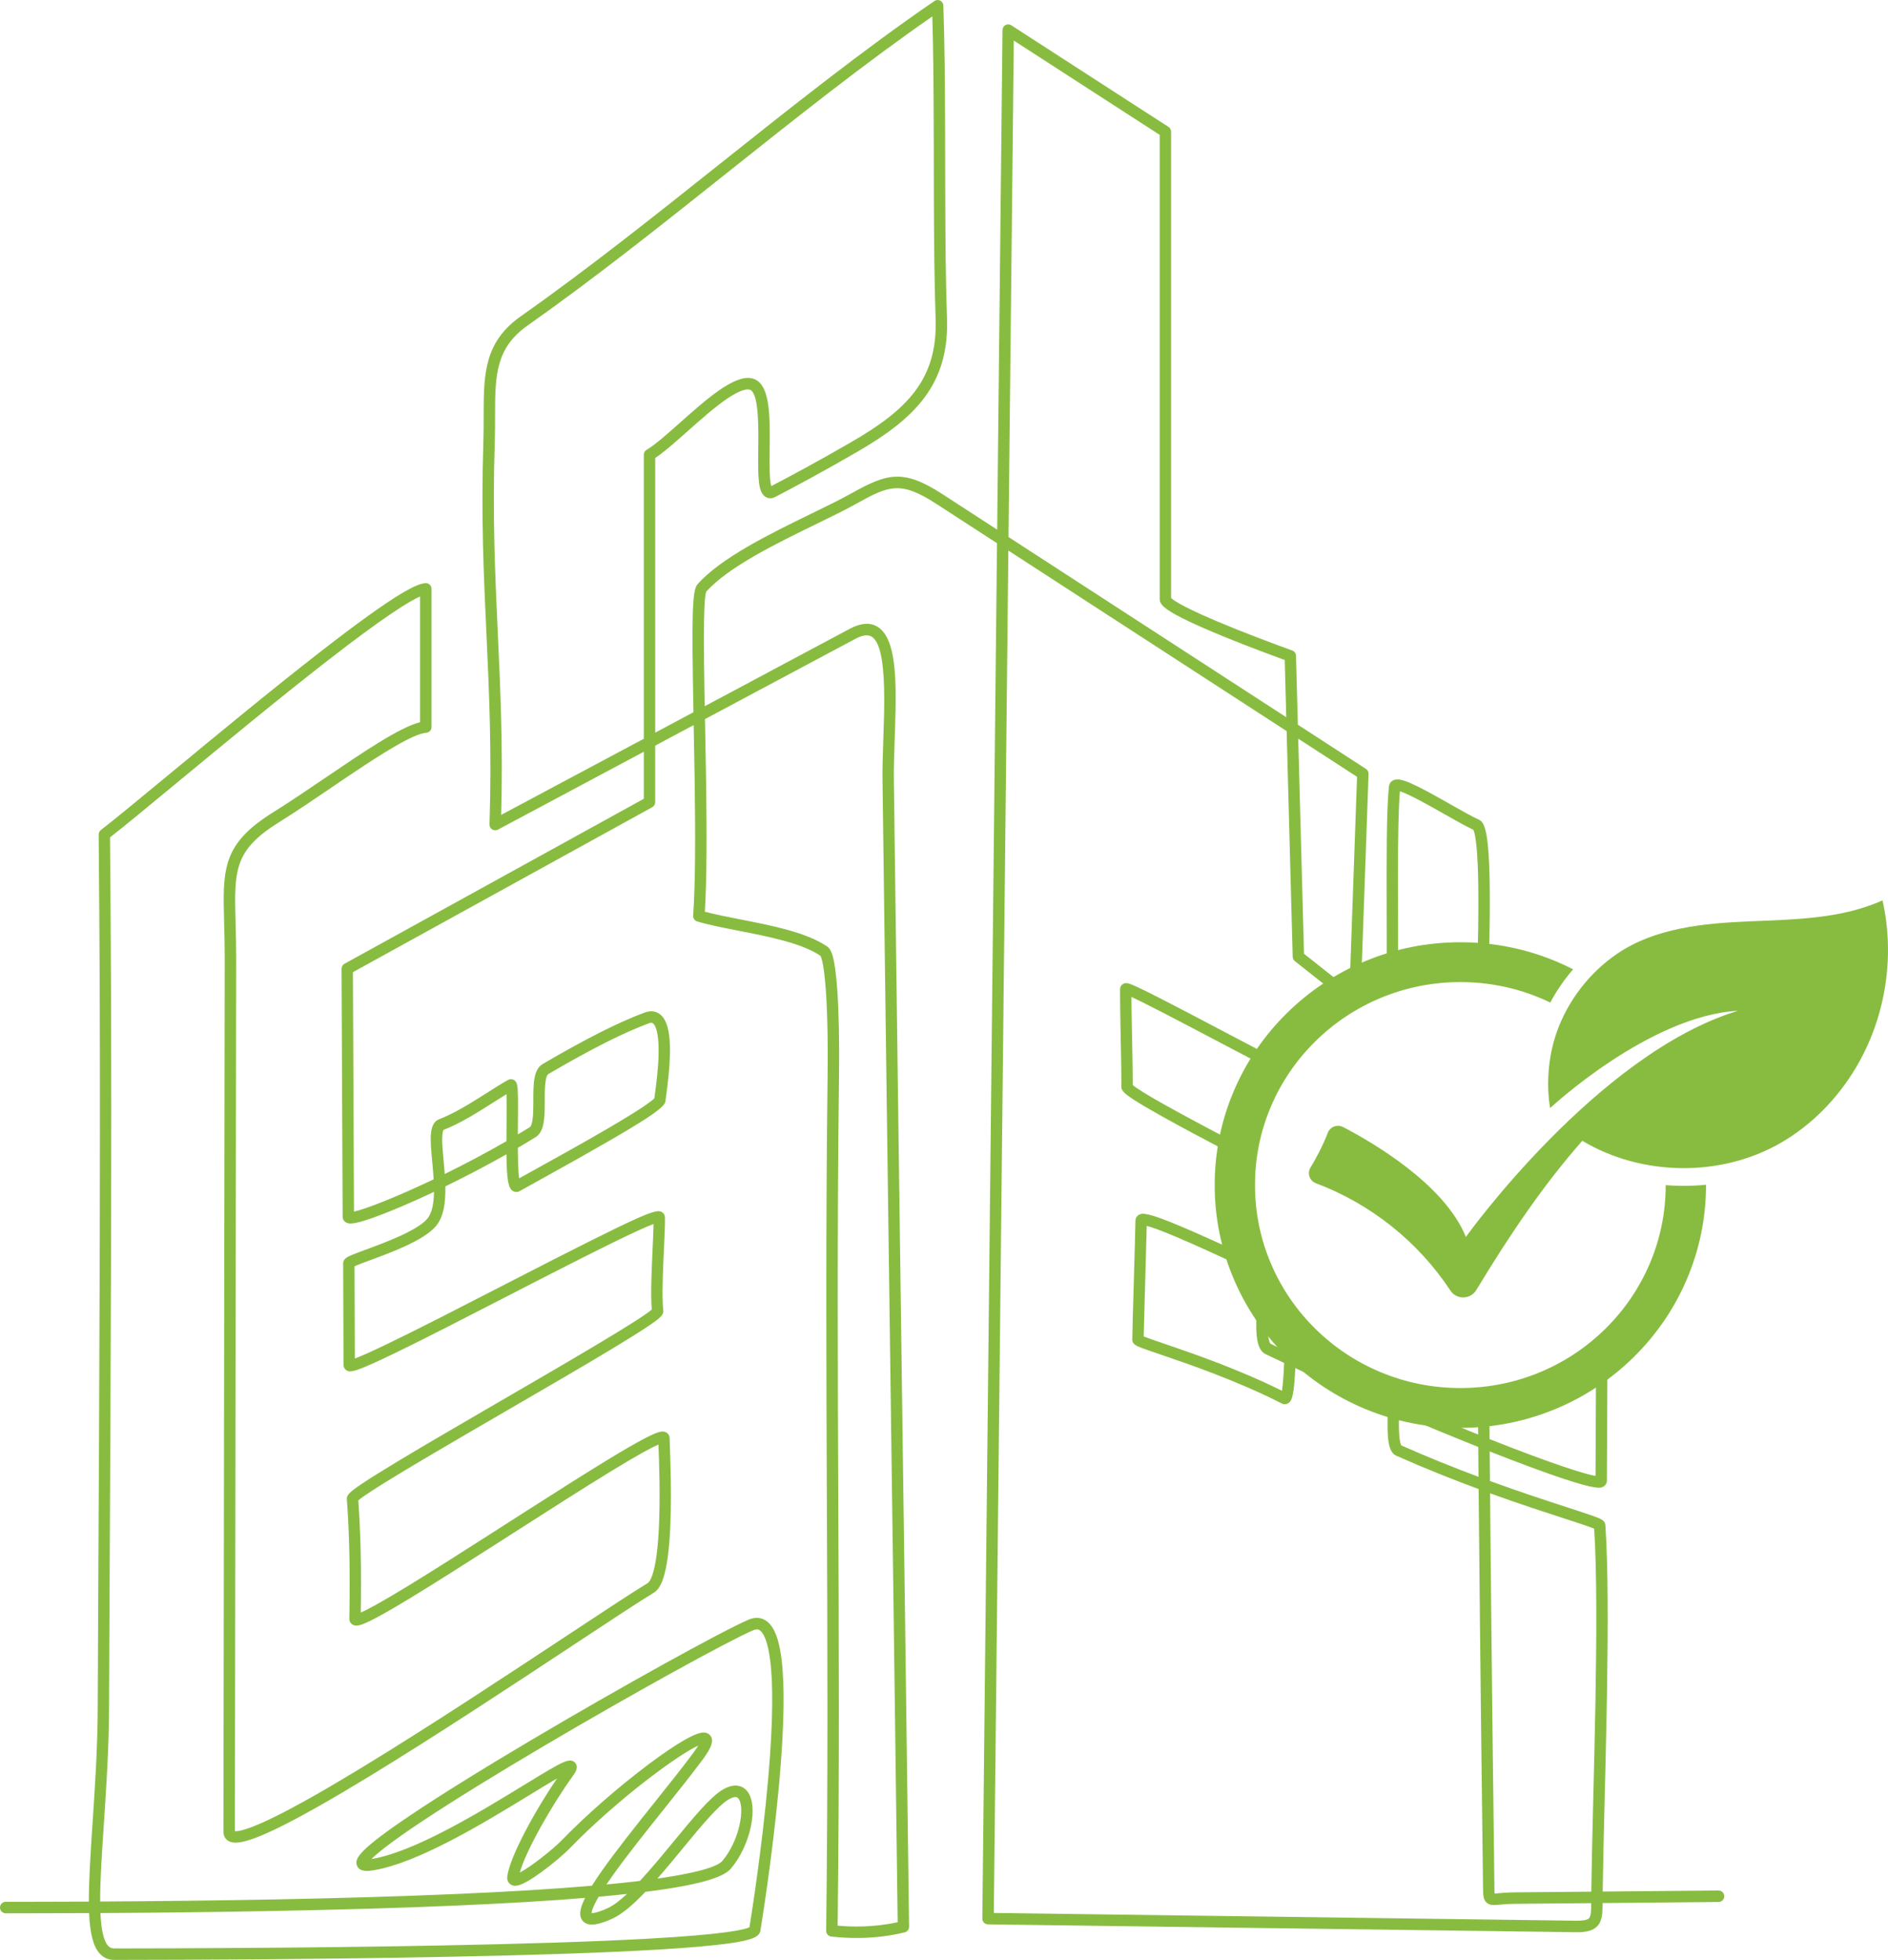
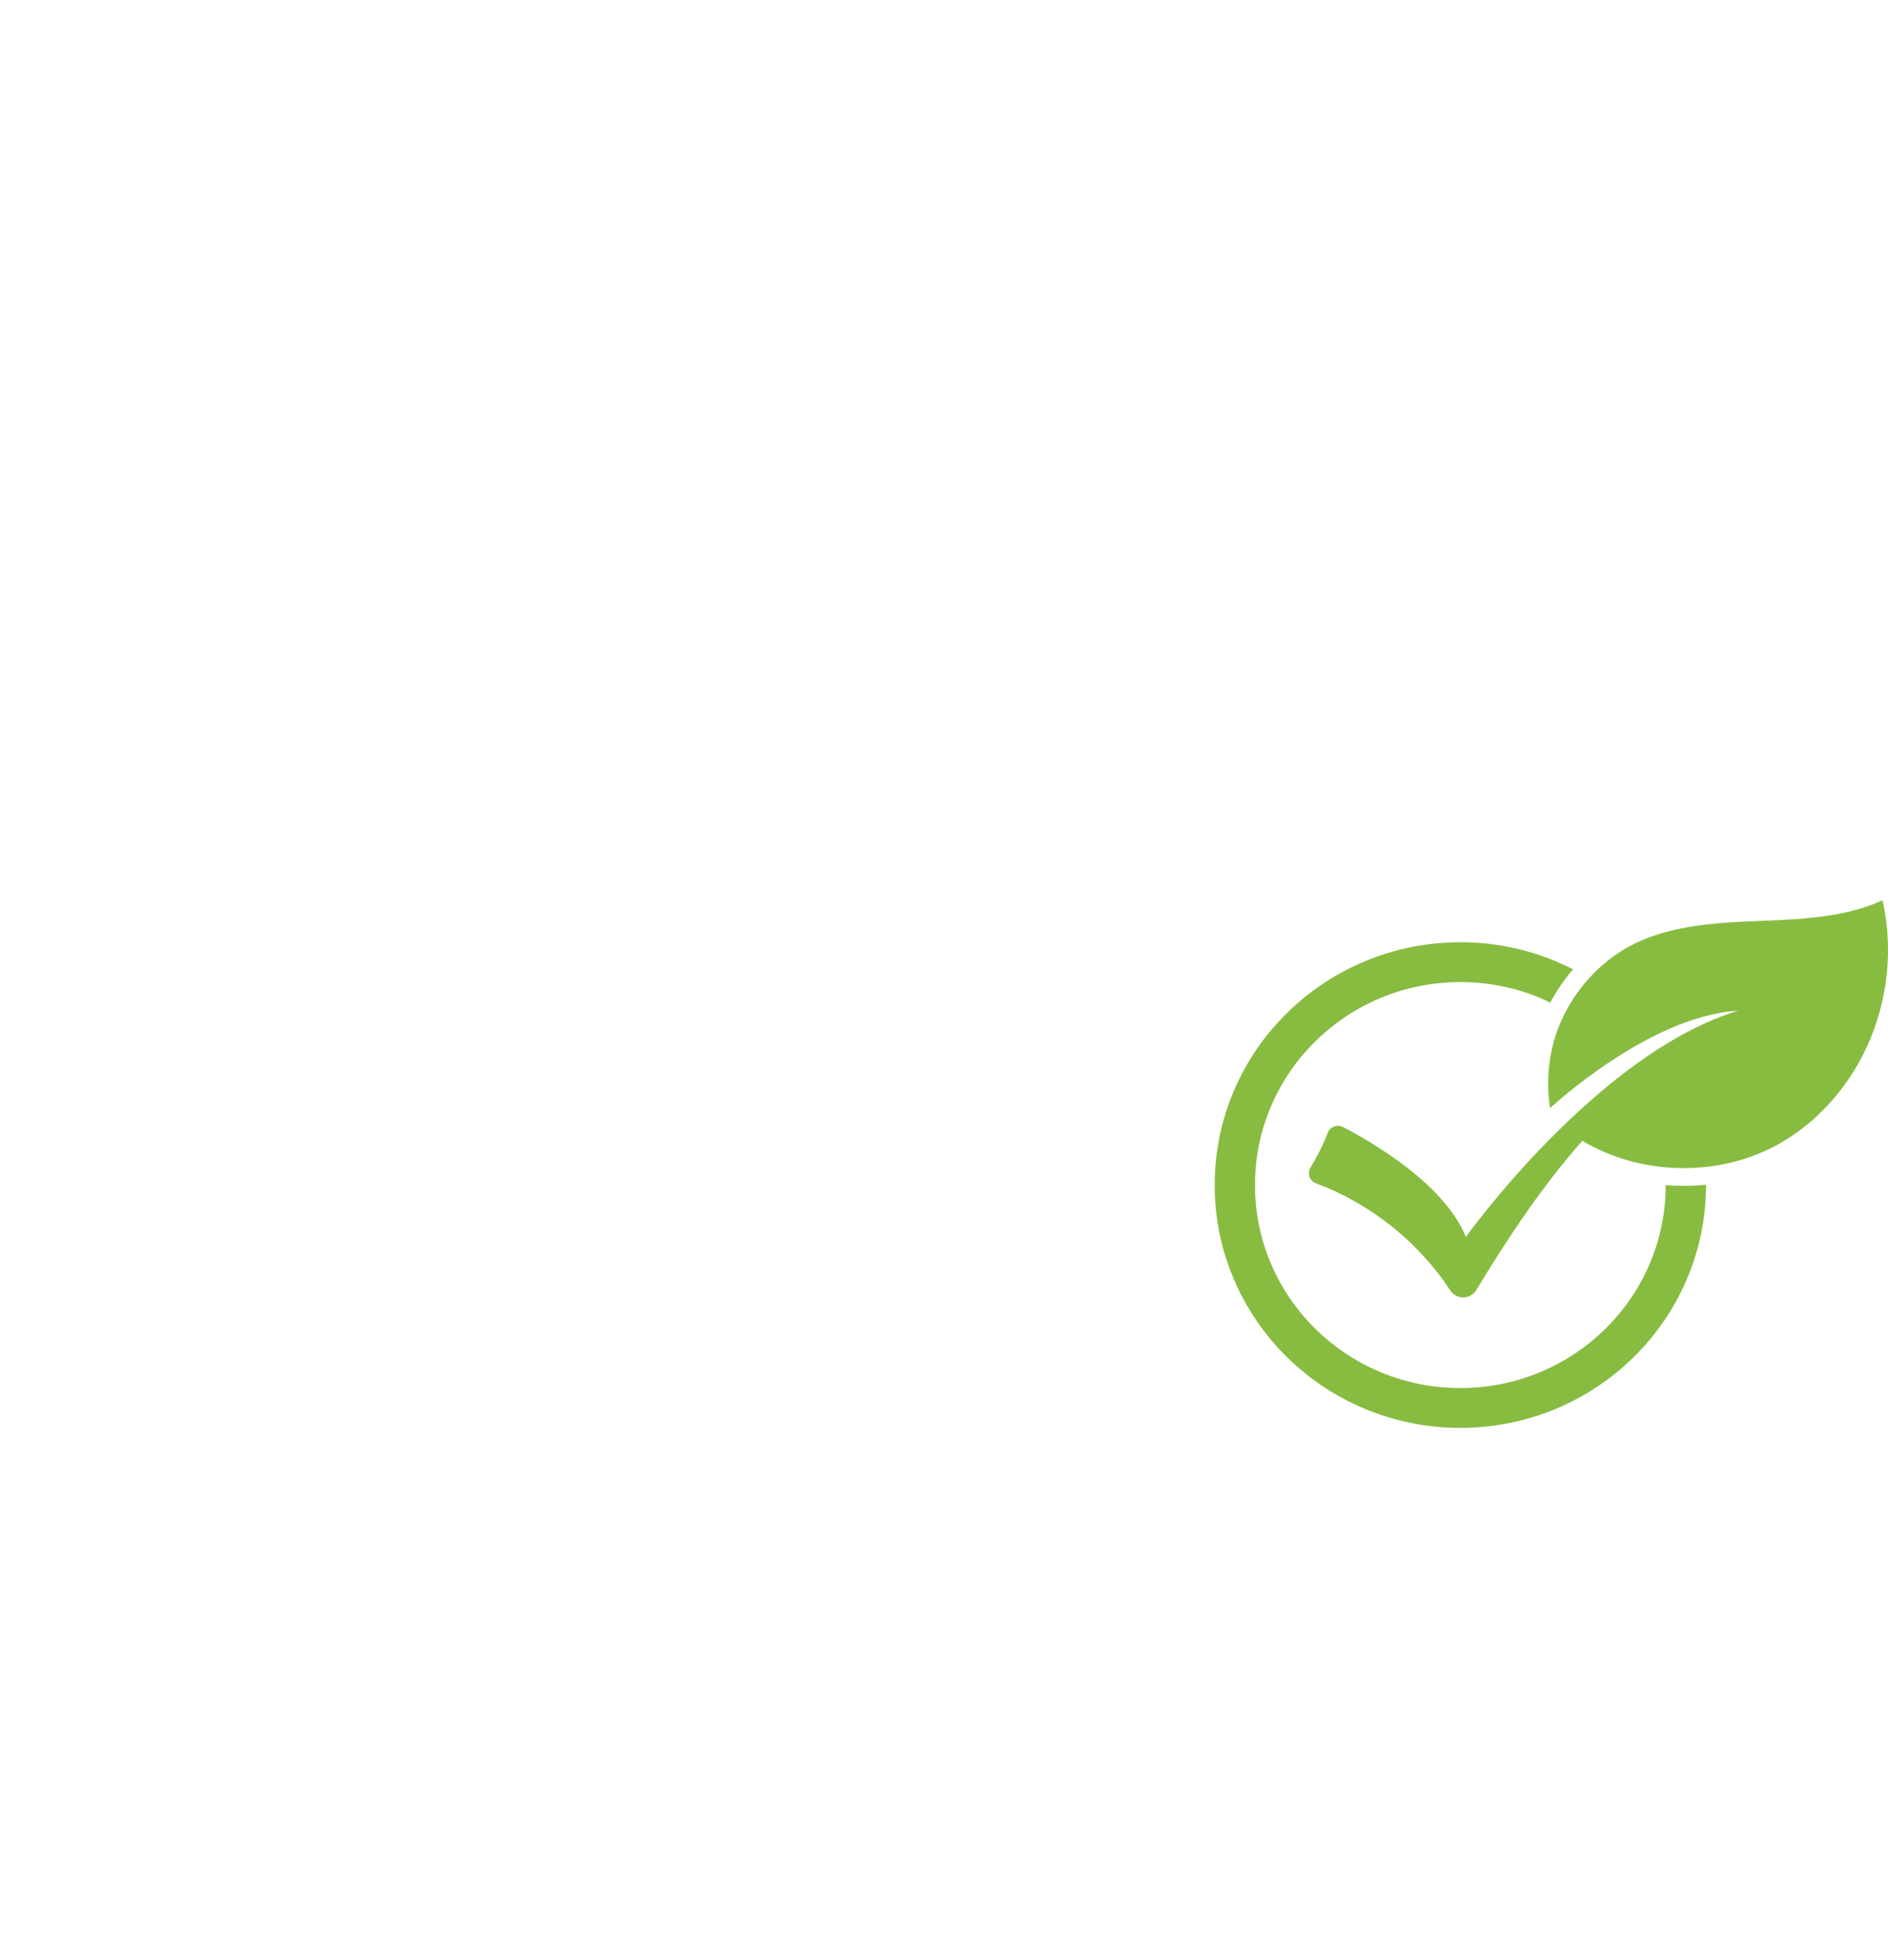
<svg xmlns="http://www.w3.org/2000/svg" width="606px" height="629px" viewBox="0 0 606 629" version="1.1">
  <title>Group 14 Copy</title>
  <g id="Page-1" stroke="none" stroke-width="1" fill="none" fill-rule="evenodd">
    <g id="Group-16" transform="translate(-735, 0)" fill="#88BC41" fill-rule="nonzero">
      <g id="Group-14-Copy" transform="translate(735, 0)">
-         <path d="M301.795,0.2 C302.39,0.504 302.771,1.11 302.795,1.78 C303.204,13.45 303.311,27.118 303.353,40.918 L303.362,44.104 C303.368,46.76 303.373,49.415 303.378,52.056 C303.381,54.166 303.385,56.284 303.39,58.404 L303.398,61.585 C303.436,75.896 303.536,90.135 303.96,102.201 C304.707,123.505 293.503,134.37 275.188,144.991 C264.139,151.398 255.674,155.911 248.852,159.483 C247.382,160.252 246.272,159.812 245.738,159.483 C243.32,157.98 243.268,153.47 243.381,144.226 C243.463,137.469 243.591,127.256 241.106,125.288 C240.005,124.415 237.245,125.347 233.537,127.846 C229.548,130.533 225.041,134.539 220.68,138.412 C216.81,141.853 213.136,145.117 210.303,146.977 L210.303,235.129 L222.577,228.577 C222.01,197.746 222.147,189.497 223.849,187.558 C231.335,179.02 247.443,171.175 260.385,164.866 C265.194,162.524 269.738,160.31 273.19,158.377 C284.711,151.924 289.868,150.396 302.463,158.564 L320.065,169.982 L321.776,9.65 C321.782,8.98 322.151,8.365 322.736,8.045 C323.322,7.726 324.032,7.753 324.593,8.116 L375.045,40.719 C375.57,41.057 375.887,41.644 375.887,42.271 L375.887,191.886 C376.509,192.562 379.714,195.056 395.989,201.61 C396.245,201.713 396.501,201.816 396.756,201.918 L397.521,202.223 C406.426,205.77 414.685,208.729 414.771,208.761 C415.485,209.016 415.967,209.686 415.988,210.449 L416.583,232.589 L438.436,246.765 C438.979,247.118 439.296,247.73 439.275,248.382 L436.906,315.214 C435.642,315.827 434.398,316.476 433.175,317.158 L435.579,249.307 L416.702,237.062 L418.553,306.092 L432.795,317.372 C431.656,318.017 430.536,318.692 429.436,319.396 L415.619,308.453 C415.192,308.115 414.936,307.601 414.921,307.051 L412.978,234.637 L323.657,176.693 L318.991,613.924 L505.874,616.42 C508.084,616.451 509.472,616.19 510.018,615.652 C510.677,615 510.725,613.152 510.738,610.779 L486.137,611.003 C484.112,611.022 482.578,611.16 481.459,611.262 C479.492,611.44 478.193,611.557 477.147,610.601 C476.049,609.598 476.037,608.218 476.009,605.467 C476.009,605.168 476.003,604.852 476,604.51 C475.775,587.079 475.122,534.977 474.604,477.891 C466.434,474.869 457.456,471.315 448.158,467.177 C445.569,466.024 445.102,461.766 445.474,452.328 C435.191,447.908 425.058,443.388 415.763,439.072 C415.317,447.655 414.799,449.549 413.451,450.352 C412.829,450.724 412.067,450.748 411.417,450.416 C396.877,443.026 381.522,437.787 372.349,434.657 C369.934,433.834 368.028,433.185 366.677,432.678 C364.853,431.995 363.417,431.454 363.432,429.917 C363.461,427.318 363.679,419.719 363.901,412.065 L363.928,411.128 C363.933,410.972 363.937,410.816 363.942,410.66 L363.955,410.199 L363.982,409.276 C364.201,401.742 364.416,394.268 364.442,391.753 C364.451,391.015 364.826,390.339 365.445,389.945 L365.536,389.89 C366.685,389.211 368.497,389.16 378.766,393.469 C383.743,395.556 390.395,398.548 399,402.572 C399.513,404.228 400.085,405.858 400.712,407.46 C379.425,397.442 371.046,394.155 368.068,393.429 C368,396.645 367.833,402.507 367.658,408.524 L367.625,409.653 C367.614,410.03 367.603,410.407 367.592,410.783 C367.577,411.312 367.561,411.842 367.546,412.371 L367.515,413.429 C367.336,419.592 367.167,425.541 367.106,428.652 L367.101,428.909 C368.324,429.407 370.861,430.274 373.514,431.177 C382.449,434.224 397.188,439.254 411.475,446.34 C411.786,444.464 412.009,441.012 412.176,437.412 C410.142,436.456 408.154,435.512 406.224,434.587 C402.829,432.957 403.083,426.655 403.378,419.36 C403.456,417.45 403.534,415.492 403.527,413.75 C404.592,415.865 405.759,417.919 407.02,419.907 L407.038,419.498 C406.922,422.364 406.803,425.33 406.962,427.648 C407.149,430.393 407.659,431.091 407.785,431.224 L407.805,431.244 C407.809,431.249 407.812,431.251 407.812,431.251 C409.291,431.961 410.807,432.684 412.353,433.412 C412.393,432.349 412.432,431.322 412.466,430.366 C412.502,429.372 412.537,428.427 412.572,427.529 C413.694,428.877 414.863,430.184 416.077,431.447 C416.03,432.758 415.983,433.976 415.936,435.106 C418.807,436.443 421.764,437.803 424.787,439.176 C433.756,445.943 444.335,450.689 455.848,452.739 C461.905,455.286 467.941,457.769 473.811,460.125 C474.027,460.211 474.241,460.297 474.454,460.383 C474.435,458.142 474.417,455.899 474.399,453.655 C475.625,453.562 476.843,453.438 478.052,453.284 C478.075,456.143 478.099,459.002 478.123,461.855 C499.271,470.227 508.923,473.141 512.125,473.673 C512.162,468.953 512.199,459.092 512.236,448.759 L512.24,447.517 C512.241,447.103 512.243,446.688 512.244,446.272 L512.249,445.027 C512.25,444.612 512.252,444.196 512.253,443.782 L512.26,442.002 C512.26,441.804 512.261,441.606 512.262,441.408 L512.268,439.63 C512.268,439.582 512.268,439.535 512.268,439.488 C513.525,438.556 514.749,437.584 515.94,436.574 C515.937,437.084 515.935,437.597 515.933,438.112 L515.929,439.243 C515.928,439.62 515.926,439.999 515.925,440.377 L515.921,441.513 C515.92,441.702 515.919,441.892 515.919,442.081 L515.915,443.217 C515.914,443.407 515.913,443.596 515.913,443.785 C515.909,444.738 515.906,445.693 515.903,446.647 L515.899,447.791 C515.898,448.172 515.896,448.553 515.895,448.933 L515.891,450.07 C515.852,461.229 515.811,471.603 515.772,475.241 C515.763,475.969 515.388,476.64 514.763,477.033 L514.732,477.052 L514.67,477.091 C513.799,477.626 512.385,478.13 500.942,474.279 C495.02,472.286 487.201,469.384 478.153,465.821 C478.181,468.988 478.208,472.16 478.236,475.305 C488.165,478.921 496.777,481.718 503.114,483.778 C506.551,484.894 509.265,485.776 511.161,486.456 C513.879,487.427 515.187,487.962 515.287,489.453 C516.178,502.663 516.147,522.257 515.819,542.4 L515.782,544.56 C515.77,545.28 515.757,546.001 515.744,546.723 L515.704,548.886 C515.518,558.623 515.279,568.342 515.056,577.389 C514.784,588.374 514.528,598.792 514.421,607.062 L551.586,606.724 L551.601,606.724 C552.605,606.724 553.422,607.539 553.431,608.553 C553.44,609.571 552.629,610.404 551.617,610.413 L514.388,610.751 C514.373,614.124 514.29,616.586 512.573,618.286 C511.238,619.611 509.213,620.161 505.816,620.112 L317.11,617.591 C316.1,617.579 315.292,616.743 315.305,615.728 L320.016,174.341 L300.481,161.669 C289.146,154.316 285.327,155.8 274.965,161.605 C271.422,163.591 266.832,165.826 261.974,168.193 C249.383,174.326 233.729,181.956 226.682,189.897 C226.134,191.259 225.946,196.92 225.938,204.524 L225.938,205.392 C225.941,210.362 226.016,216.094 226.114,221.966 L226.132,223.003 L226.159,224.564 L226.178,225.605 C226.184,225.952 226.19,226.3 226.197,226.647 L272.834,201.758 C276.35,199.882 279.344,199.695 281.738,201.204 C287.787,205.023 287.783,218.54 287.301,233.499 L287.267,234.533 C287.238,235.396 287.209,236.263 287.179,237.133 C287.014,241.871 286.861,246.344 286.91,250.276 C287.724,314.54 288.554,375.481 289.353,434.415 C290.152,493.278 290.981,554.145 291.796,618.332 C291.808,619.19 291.228,619.943 290.402,620.146 C280.534,622.593 271.37,622.04 266.789,621.49 C265.859,621.379 265.164,620.58 265.176,619.636 C265.786,570.743 265.591,525.908 265.405,482.551 C265.219,439.183 265.027,394.342 265.634,345.421 C265.951,319.895 264.441,308.37 263.325,306.737 C257.378,302.679 246.553,300.561 236.995,298.692 C232.092,297.733 227.459,296.826 223.794,295.729 C222.973,295.483 222.431,294.696 222.489,293.832 C223.22,283.205 223.206,267.981 222.991,252.392 L222.961,250.311 C222.95,249.617 222.94,248.923 222.929,248.229 L222.877,245.106 L222.841,243.028 C222.78,239.569 222.715,236.133 222.65,232.768 L222.65,232.709 L210.297,239.3 L210.297,257.445 C210.297,258.118 209.931,258.739 209.345,259.062 L113.281,312.001 C113.339,323.652 113.397,337.431 113.455,351.182 C113.51,364.395 113.565,377.584 113.62,388.836 C117.215,388.089 127.071,384.258 139.187,378.482 C139.077,376.542 138.898,374.593 138.727,372.766 C138.065,365.634 137.589,360.479 141.005,359.178 C145.979,357.281 151.544,353.752 156.451,350.635 C158.845,349.116 161.107,347.68 163.068,346.583 C163.663,346.251 164.392,346.263 164.971,346.611 C166.011,347.235 166.176,348.292 166.243,351.874 C166.255,352.558 166.261,353.317 166.263,354.132 L166.263,355.137 C166.261,356.682 166.247,358.388 166.234,360.15 C166.225,361.309 166.212,362.652 166.206,364.085 C167.472,363.332 168.731,362.569 169.985,361.794 C171.097,361.108 171.182,357.055 171.186,353.973 L171.186,353.183 C171.183,348.071 171.177,343.241 174.181,341.483 C187.919,333.434 198.617,328.033 206.887,324.971 C209.327,324.067 210.983,324.808 211.943,325.589 C215.34,328.35 215.923,336.373 213.825,351.6 C213.743,352.2 213.657,352.818 213.642,352.999 C213.624,355.209 211.51,357.524 171.653,379.57 C169.875,380.554 168.237,381.46 166.792,382.263 C166.103,382.647 165.291,382.635 164.627,382.238 C163.154,381.353 162.657,378.7 162.559,370.452 C156.304,373.99 149.617,377.501 142.941,380.747 C143.051,385.789 142.475,390.514 139.886,393.545 C135.997,398.105 125.605,401.938 118.728,404.474 C118.509,404.555 118.287,404.637 118.064,404.72 L117.396,404.967 C115.951,405.504 114.563,406.032 113.791,406.387 C113.809,410.377 113.827,416.034 113.846,421.696 C113.864,426.883 113.879,432.075 113.897,435.992 C117.59,434.654 126.983,430.151 141.911,422.557 C147.979,419.471 154.606,416.058 161.013,412.763 C207.954,388.605 210.589,387.864 212.486,389.029 C213.084,389.395 213.441,390.035 213.447,390.742 C213.459,393.401 213.285,397.204 213.099,401.231 C213.044,402.43 212.987,403.656 212.934,404.888 L212.881,406.12 C212.653,411.663 212.521,417.154 212.898,420.54 C213.05,421.921 212.123,422.883 207.936,425.693 C205.384,427.405 201.706,429.711 196.693,432.739 C187.416,438.34 174.849,445.639 162.693,452.694 C160.318,454.073 157.875,455.491 155.41,456.925 L154.175,457.642 C153.351,458.122 152.526,458.602 151.7,459.083 L149.843,460.165 C133.551,469.664 117.714,479.051 115.01,481.54 C115.77,492.1 116.017,503.303 115.803,517.521 C117.734,516.685 121.945,514.493 131.121,508.886 C138.459,504.403 147.496,498.655 156.634,492.809 L158.666,491.508 C159.004,491.291 159.343,491.074 159.682,490.858 L161.711,489.558 C162.049,489.341 162.386,489.125 162.724,488.909 C163.353,488.506 163.983,488.103 164.614,487.699 L166.508,486.486 C167.139,486.082 167.771,485.678 168.402,485.274 L170.294,484.064 C179.429,478.225 188.368,472.551 195.521,468.207 C200.459,465.209 204.188,463.058 206.924,461.634 C211.501,459.248 212.815,459.119 213.883,459.734 C214.523,460.1 214.91,460.749 214.94,461.492 L214.941,461.787 C214.944,462.175 214.98,463.175 215.02,464.309 C215.138,467.575 215.337,473.149 215.348,479.33 L215.348,480.495 C215.342,483.425 215.291,486.464 215.167,489.438 C214.465,506.269 211.916,509.915 209.772,511.21 C205.103,514.029 195.747,520.208 183.903,528.029 C165.154,540.409 139.477,557.364 117.996,570.426 C106.264,577.561 96.783,582.92 89.815,586.357 C78.392,591.992 75.104,591.798 73.399,590.867 C72.329,590.283 71.713,589.194 71.716,587.882 L72.128,307.647 C72.134,303.426 72.033,299.645 71.942,296.31 C71.472,278.851 71.259,270.882 87.793,260.617 C92.849,257.479 98.656,253.534 104.273,249.722 C116.587,241.36 128.273,233.422 134.836,231.775 L134.836,191.428 C131.38,192.938 123.415,197.819 105.093,212.056 C89.522,224.154 71.463,239.079 56.953,251.072 C47.42,258.951 39.781,265.263 35.317,268.74 L35.512,294.277 C35.65,312.224 35.706,332.95 35.708,354.717 L35.708,359.235 C35.706,369.808 35.692,380.596 35.669,391.404 L35.658,396.036 L35.647,400.667 C35.546,440.019 35.341,478.884 35.189,507.81 C35.094,525.628 35.021,539.699 35.006,547.612 C34.978,560.92 34.1,573.983 33.328,585.508 C32.706,594.768 32.127,603.404 32.148,610.262 C67.56,610.063 109.604,609.442 146.229,607.858 C163.218,607.124 177.868,606.232 189.996,605.19 C190.81,603.883 191.78,602.426 192.92,600.794 C197.559,594.153 204.018,586.068 210.263,578.247 C214.767,572.609 219.021,567.281 222.361,562.79 C223.184,561.683 223.736,560.847 224.108,560.226 C217.765,563.072 198.327,577.3 182.963,593.096 C180.951,595.165 177.178,598.337 173.793,600.806 C167.091,605.694 165.301,605.494 164.148,604.925 C163.773,604.741 162.571,603.991 162.83,602.116 C163.681,595.906 171.503,581.457 178.798,570.767 C176.34,572.178 173.159,574.124 170.036,576.037 C155.774,584.768 134.223,597.959 119.652,600.277 C118.554,600.452 115.215,600.984 114.513,598.522 C114.502,598.482 114.491,598.441 114.481,598.401 L114.453,598.278 C114.037,596.3 115.5,593.494 131.576,582.68 C141.038,576.313 154.572,567.896 170.71,558.335 C198.855,541.66 231.348,523.664 240.246,519.818 C243.055,518.603 245.058,519.467 246.245,520.405 C249.349,522.861 250.99,529.013 251.41,539.77 C251.728,547.87 251.31,558.519 250.172,571.425 L250.109,572.142 L249.978,573.573 C247.838,596.698 244.224,618.672 244.067,619.624 C243.729,621.677 241.13,622.713 233.778,623.731 C228.588,624.447 221.034,625.105 211.324,625.686 C194.912,626.667 172.037,627.447 143.338,628.013 C100.808,628.848 57.478,628.974 40.416,628.989 L39.341,628.99 C39.168,628.99 38.999,628.99 38.832,628.99 L36.579,628.991 L36.591,629 C34.798,629 33.274,628.336 32.057,627.023 C29.864,624.659 28.87,620.361 28.599,613.979 C19.072,614.025 10.067,614.044 1.83,614.044 C0.82,614.041 0,613.214 0,612.196 C0,611.229 0.74,610.435 1.68,610.358 L1.83,610.352 L3.287,610.352 L6.248,610.352 C13.228,610.349 20.699,610.328 28.519,610.29 C28.498,603.754 29.01,595.454 29.693,585.269 C30.462,573.799 31.337,560.801 31.365,547.612 C31.38,539.693 31.456,525.619 31.551,507.797 C31.7,479.443 31.9,441.538 32.003,402.988 L32.015,398.359 C32.018,396.816 32.022,395.272 32.025,393.728 L32.035,389.097 C32.104,355.15 32.083,321.531 31.874,294.311 L31.67,267.854 C31.666,267.273 31.932,266.726 32.389,266.372 C36.671,263.08 44.606,256.522 54.651,248.222 C69.182,236.214 87.266,221.27 102.879,209.139 C127.489,190.02 133.805,187.342 136.556,187.149 C137.062,187.115 137.559,187.29 137.931,187.641 C138.303,187.988 138.513,188.477 138.513,188.99 L138.513,233.33 C138.513,234.292 137.778,235.095 136.824,235.169 C132.627,235.494 122.823,241.695 112.879,248.366 L112.002,248.955 C111.856,249.054 111.709,249.152 111.563,249.251 L110.686,249.843 C110.54,249.941 110.394,250.04 110.248,250.139 L108.937,251.026 C108.791,251.125 108.646,251.223 108.501,251.322 L107.632,251.911 C107.199,252.205 106.767,252.499 106.338,252.79 C100.69,256.624 94.853,260.59 89.733,263.769 C74.994,272.921 75.165,279.266 75.62,296.22 C75.711,299.581 75.812,303.39 75.806,307.663 L75.394,587.685 C75.452,587.692 75.523,587.697 75.606,587.699 L75.713,587.7 C76.868,587.687 80.12,587.076 88.595,582.871 C95.496,579.443 104.877,574.128 116.477,567.066 C137.824,554.071 163.309,537.243 181.917,524.955 C193.798,517.109 203.182,510.915 207.912,508.055 C208.397,507.76 210.858,505.476 211.532,489.293 C211.931,479.723 211.562,469.409 211.382,464.453 C211.37,464.137 211.361,463.851 211.352,463.592 C209.464,464.404 205.298,466.568 196.104,472.188 C187.205,477.626 175.767,484.952 164.706,492.036 C164.073,492.441 163.44,492.847 162.805,493.253 L160.901,494.472 C150.423,501.18 139.913,507.881 131.707,512.861 C126.73,515.883 122.97,518.05 120.21,519.486 C115.602,521.887 114.279,522.019 113.202,521.41 C112.516,521.023 112.113,520.306 112.129,519.498 C112.4,504.117 112.153,492.294 111.33,481.159 C111.235,479.898 111.903,479.041 116.255,476.126 C118.771,474.442 122.393,472.173 127.328,469.197 C135.227,464.43 145.58,458.393 156.001,452.34 L157.955,451.205 L159.907,450.072 C160.232,449.883 160.557,449.695 160.882,449.506 C180.936,437.864 205.719,423.476 209.205,420.255 C208.79,415.499 209.144,407.853 209.458,401.068 C209.598,398.052 209.729,395.166 209.781,392.829 C204.914,394.579 191.144,401.477 176.851,408.787 L175.706,409.372 C175.134,409.665 174.561,409.959 173.988,410.253 L172.842,410.84 C172.078,411.232 171.315,411.624 170.554,412.015 L169.415,412.6 L168.279,413.184 C168.09,413.281 167.901,413.378 167.713,413.475 L166.585,414.055 C165.272,414.731 163.973,415.399 162.693,416.058 C156.28,419.357 149.65,422.769 143.576,425.862 C134.076,430.695 127.389,434.003 122.534,436.271 C114.728,439.916 112.778,440.371 111.734,440.037 L111.632,440.001 C111.549,439.969 111.472,439.932 111.397,439.892 L111.308,439.841 C111.278,439.824 111.249,439.807 111.22,439.788 C110.625,439.423 110.268,438.783 110.265,438.079 C110.246,434.334 110.228,428.751 110.209,423.04 L110.204,421.721 C110.183,415.6 110.165,409.482 110.143,405.474 C110.137,403.936 111.656,403.297 112.998,402.734 C114.123,402.261 115.681,401.686 117.487,401.022 C123.61,398.765 133.86,394.984 137.126,391.154 C138.712,389.294 139.242,386.093 139.297,382.512 C137.403,383.406 135.519,384.273 133.652,385.11 C128.075,387.609 123.101,389.638 119.271,390.972 C113.22,393.078 111.943,392.817 111.077,392.331 C110.393,391.947 109.985,391.255 109.979,390.477 C109.921,378.881 109.863,365.059 109.805,351.207 C109.744,337.019 109.686,322.804 109.625,310.928 C109.622,310.251 109.988,309.624 110.576,309.301 L206.646,256.36 L206.646,241.262 L159.799,266.265 C159.223,266.572 158.527,266.548 157.972,266.2 C157.42,265.853 157.091,265.232 157.112,264.574 C157.881,241.17 156.991,221.986 156.131,203.433 C155.268,184.809 154.374,165.552 155.146,142 C155.24,139.126 155.24,136.386 155.24,133.736 L155.241,132.399 C155.254,119.706 155.645,109.607 167.167,101.497 C188.468,86.5 210.077,69.303 230.975,52.668 C253.667,34.607 277.133,15.931 299.941,0.32 C300.493,-0.058 301.203,-0.105 301.795,0.2 Z M241.707,523.221 C233.302,526.852 202.017,544.15 174.757,560.241 C159.064,569.504 145.649,577.789 135.964,584.202 C125.251,591.294 120.942,594.888 119.21,596.628 C133.07,594.372 154.179,581.45 168.158,572.895 C172.101,570.481 175.504,568.397 178.002,567.014 C181.122,565.286 183.262,564.259 184.586,565.713 C185.903,567.161 184.519,569.073 183.927,569.888 C177.13,579.271 168.783,593.99 166.834,600.975 C170.165,599.25 177.13,593.858 180.371,590.529 C188.193,582.486 198.629,573.368 208.287,566.141 C212.788,562.771 216.78,560.075 219.826,558.347 C224.077,555.934 226.279,555.467 227.673,556.672 C229.644,558.378 227.942,561.377 225.899,564.214 L225.606,564.618 C225.507,564.752 225.408,564.885 225.309,565.018 C221.931,569.559 217.658,574.911 213.133,580.574 C207.21,587.989 201.087,595.657 196.561,602.036 C195.857,603.029 195.226,603.942 194.662,604.784 C198.324,604.44 201.727,604.08 204.865,603.705 C205.048,603.683 205.228,603.662 205.408,603.64 C208.979,599.795 212.718,595.257 216.231,590.99 C222.547,583.323 228.002,576.701 232.003,574.337 C236.492,571.683 238.947,573.774 239.795,574.795 C243.625,579.415 240.963,592.204 234.614,599.672 C232.753,601.86 227.411,604.624 207.152,607.157 C203.328,611.175 199.681,614.357 196.455,615.805 C193.009,617.349 188.809,618.809 186.937,616.352 C185.94,615.046 185.784,613.131 187.797,609.103 C176.8,610.001 163.215,610.834 146.406,611.56 C109.75,613.143 67.685,613.764 32.249,613.967 C32.472,619.098 33.191,622.839 34.731,624.502 C35.25,625.062 35.823,625.311 36.591,625.311 L39.245,625.31 C54.865,625.3 97.508,625.195 140.014,624.395 C168.057,623.869 190.737,623.137 207.427,622.224 C233.537,620.795 239.292,619.175 240.554,618.529 C241.143,614.901 244.589,593.249 246.543,571.109 C249.95,532.487 245.903,524.822 244.003,523.319 C243.561,522.969 242.945,522.686 241.707,523.221 Z M274.553,205.022 L226.282,230.785 C226.294,231.427 226.307,232.07 226.319,232.706 C226.42,238.025 226.525,243.518 226.61,249.006 L226.658,252.297 C226.866,267.272 226.888,281.934 226.246,292.599 C229.518,293.478 233.507,294.259 237.703,295.08 C247.663,297.029 258.952,299.236 265.505,303.774 C266.676,304.585 267.991,306.43 268.778,318.134 C269.256,325.238 269.436,334.695 269.302,345.476 C268.692,394.363 268.887,439.192 269.073,482.542 C269.256,525.416 269.449,569.734 268.863,618.006 C273.27,618.412 280.406,618.597 288.127,616.9 C287.319,553.259 286.499,492.881 285.706,434.47 C284.904,375.536 284.077,314.595 283.263,250.328 C283.211,246.307 283.367,241.791 283.531,237.01 C283.612,234.67 283.698,232.169 283.753,229.629 L283.772,228.731 L283.787,227.831 C283.801,226.93 283.81,226.028 283.813,225.13 L283.814,224.234 C283.796,214.99 283.04,206.377 279.805,204.337 C278.597,203.574 276.831,203.808 274.553,205.022 Z M201.245,607.834 C198.458,608.135 195.436,608.43 192.164,608.722 C190.218,612.049 189.901,613.447 189.883,613.982 C190.368,614.007 191.74,613.872 194.963,612.427 C196.827,611.594 198.961,609.961 201.245,607.834 Z M478.272,479.248 C478.787,535.785 479.431,587.187 479.654,604.474 C479.66,604.818 479.663,605.141 479.663,605.442 C479.672,606.294 479.678,607.17 479.724,607.702 C480.102,607.686 480.636,607.64 481.123,607.594 C482.307,607.486 483.926,607.342 486.097,607.32 L510.762,607.096 C510.869,598.792 511.125,588.331 511.396,577.3 C511.621,568.199 511.861,558.417 512.047,548.627 L512.088,546.452 C512.469,525.426 512.572,504.59 511.692,490.606 C510.183,489.954 506.185,488.657 501.988,487.295 C496.08,485.375 488.205,482.819 479.121,479.555 L478.272,479.248 Z M236.014,576.734 C235.455,576.734 234.733,576.996 233.851,577.515 C230.537,579.471 225.315,585.734 219.728,592.51 L219.043,593.342 C216.371,596.585 213.669,599.865 211.01,602.9 C226.703,600.671 230.814,598.457 231.829,597.264 C237.526,590.563 239.2,579.83 236.98,577.156 C236.777,576.911 236.504,576.772 236.164,576.741 L236.014,576.734 Z M449.067,453.881 C449.024,455.212 449.003,456.482 449.015,457.653 C449.054,462.35 449.606,463.605 449.774,463.878 C458.447,467.733 466.849,471.084 474.564,473.959 C474.536,470.774 474.506,467.58 474.482,464.373 C474.338,464.315 474.192,464.256 474.045,464.201 C465.925,460.958 457.471,457.465 449.067,453.881 Z M208.156,328.451 C200.087,331.439 189.578,336.751 176.026,344.689 C174.909,345.344 174.854,349.758 174.852,352.708 L174.851,354.216 C174.842,358.938 174.663,363.254 171.9,364.961 C170.07,366.092 168.167,367.233 166.212,368.373 C166.246,372.268 166.343,376.111 166.627,378.168 C167.652,377.602 168.75,376.994 169.905,376.354 C177.063,372.394 186.867,366.971 194.963,362.246 C206.75,355.366 209.424,353.14 210.028,352.479 C210.062,352.197 210.117,351.782 210.208,351.111 C210.553,348.6 211.272,343.373 211.391,338.464 C211.577,330.658 210.111,328.848 209.656,328.479 C209.51,328.359 209.162,328.079 208.156,328.451 Z M162.58,351.157 C161.275,351.951 159.869,352.845 158.412,353.768 C153.377,356.965 147.671,360.583 142.368,362.615 C142.28,362.741 141.944,363.359 141.932,365.548 C141.923,367.436 142.145,369.864 142.383,372.434 C142.514,373.855 142.649,375.312 142.758,376.769 C149.056,373.676 155.823,370.123 162.559,366.243 C162.559,364.417 162.571,362.388 162.589,360.131 C162.614,357.048 162.644,353.454 162.58,351.157 Z M364.96,316.729 C366.546,317.454 368.769,318.549 371.761,320.071 C377.332,322.905 384.868,326.874 392.845,331.079 C398.087,333.84 403.454,336.667 408.683,339.396 C407.977,340.409 407.299,341.443 406.646,342.494 C401.522,339.82 396.274,337.055 391.144,334.354 C380.168,328.571 367.967,322.143 363.161,319.957 C363.177,322.954 363.247,326.906 363.326,330.925 L363.354,332.344 C363.359,332.581 363.364,332.817 363.368,333.053 C363.481,338.744 363.6,344.615 363.579,348.2 C365.652,350.148 376.89,356.46 397.05,366.998 C396.806,368.259 396.595,369.532 396.417,370.815 C386.232,365.501 378.71,361.475 373.06,358.324 C369.037,356.076 366.073,354.333 364.006,352.996 C360.825,350.936 359.91,349.977 359.922,348.716 C359.926,348.383 359.929,348.023 359.929,347.641 L359.929,346.847 C359.922,343.281 359.818,338.131 359.718,333.124 C359.618,328.093 359.514,322.918 359.507,319.31 L359.507,318.506 C359.508,318.119 359.51,317.754 359.514,317.414 C359.523,316.747 359.864,316.145 360.435,315.8 C361.426,315.204 362.408,315.561 364.96,316.729 Z M465.351,258.02 C469.002,260.092 472.451,262.05 474.643,263.037 C476.323,263.793 477.854,265.911 478.147,283.318 C478.191,285.923 478.203,288.628 478.192,291.32 L478.184,292.786 C478.145,298.558 478.016,304.173 477.906,308.506 C476.697,308.351 475.477,308.229 474.249,308.138 C474.409,301.826 474.604,292.795 474.5,284.627 C474.362,273.867 473.741,269.343 473.286,267.458 L473.245,267.293 C473.104,266.743 472.982,266.449 472.899,266.296 C470.557,265.213 467.15,263.28 463.552,261.238 C459.148,258.739 452.104,254.739 449.335,253.965 C448.83,259.865 448.725,269.559 448.722,280.543 L448.722,282.015 C448.723,284.48 448.728,287.004 448.734,289.558 L448.738,291.094 C448.739,291.35 448.74,291.607 448.74,291.864 C448.757,298.163 448.775,304.558 448.746,310.704 C447.513,311.052 446.294,311.433 445.089,311.845 C445.103,309.539 445.11,307.191 445.111,304.823 L445.112,302.478 C445.111,300.911 445.108,299.338 445.105,297.765 L445.097,294.225 C445.094,293.439 445.092,292.654 445.09,291.87 C445.047,275.549 445.005,260.132 445.813,252.409 C445.901,251.554 446.38,250.844 447.121,250.457 C449.332,249.307 453.403,251.235 465.351,258.02 Z M299.249,5.269 C277.411,20.413 254.975,38.271 233.244,55.567 C212.306,72.233 190.654,89.467 169.265,104.525 C159.155,111.641 158.912,120.57 158.903,132.826 L158.903,133.74 C158.903,136.417 158.903,139.187 158.805,142.123 C158.036,165.527 158.927,184.711 159.787,203.261 C160.61,221.042 161.461,239.399 160.866,261.521 L206.646,237.087 L206.646,145.954 C206.646,145.293 206.997,144.684 207.564,144.355 C210.175,142.839 214.105,139.35 218.265,135.652 L220.124,134.002 L220.744,133.454 L221.364,132.908 C230.04,125.288 238.559,118.579 243.372,122.392 C246.955,125.234 247.149,133.517 247.069,142.004 L247.049,143.824 C247.047,143.975 247.045,144.127 247.044,144.278 C247.031,145.307 247.017,146.458 247.014,147.633 L247.013,148.419 C247.014,148.55 247.014,148.681 247.015,148.812 L247.021,149.596 C247.051,152.327 247.179,154.886 247.565,156.009 C254.286,152.489 262.593,148.05 273.367,141.803 C290.948,131.606 300.993,121.882 300.307,102.339 C299.898,90.669 299.791,77.005 299.749,63.208 L299.736,58.43 C299.732,56.306 299.728,54.185 299.724,52.072 C299.72,49.85 299.716,47.619 299.711,45.386 L299.702,42.037 C299.665,29.2 299.578,16.439 299.252,5.272 Z M325.408,13.026 L323.706,172.346 L412.859,230.182 L412.368,211.817 L411.599,211.536 C408.178,210.287 400.766,207.538 393.428,204.555 C387.56,202.17 382.879,200.101 379.51,198.4 C373.423,195.332 372.233,193.82 372.233,192.249 L372.233,43.286 L325.408,13.026 Z" id="Combined-Shape" />
        <g id="Group" transform="translate(389.884, 288.961)">
          <path d="M205.572,54.087 C199.728,63.76 191.563,72.126 181.721,77.808 C162.46,88.93 137.033,88.568 117.996,77.149 C105.57,91.281 94.862,107.034 83.967,125.057 C82.106,128.135 77.622,128.22 75.646,125.213 C65.416,109.642 50.076,97.367 32.504,90.789 C30.469,90.027 29.63,87.626 30.74,85.776 C32.421,82.974 34.681,78.861 36.288,74.615 C37.032,72.651 39.343,71.773 41.222,72.749 C50.39,77.509 73.786,91.017 80.616,108.022 C80.616,108.022 122.737,49.154 167.969,35.425 C139.407,37.037 107.667,66.66 107.667,66.66 C106.555,60.237 106.708,51.04 109.782,42.313 C113.351,32.182 120.312,23.142 129.264,17.074 C141.33,8.895 156.671,7.382 171.289,6.747 C185.908,6.113 201.039,6 214.353,0 C218.484,18.253 215.274,38.027 205.572,54.087 Z" id="Path" />
          <path d="M150.531,91.618 C148.596,91.618 146.673,91.541 144.765,91.389 C144.762,100.177 143.02,108.698 139.589,116.717 C136.268,124.474 131.515,131.441 125.459,137.426 C119.404,143.409 112.353,148.107 104.506,151.388 C96.384,154.783 87.752,156.505 78.851,156.505 C69.95,156.505 61.319,154.783 53.197,151.388 C45.348,148.107 38.298,143.409 32.243,137.426 C26.187,131.441 21.433,124.474 18.114,116.717 C14.678,108.691 12.938,100.162 12.938,91.365 C12.938,82.569 14.678,74.038 18.114,66.011 C21.433,58.256 26.187,51.29 32.243,45.305 C38.298,39.321 45.348,34.623 53.197,31.343 C61.319,27.948 69.949,26.226 78.851,26.226 C87.752,26.226 96.384,27.948 104.506,31.343 C105.593,31.796 106.664,32.278 107.717,32.786 C109.747,28.97 112.214,25.388 115.054,22.122 C113.258,21.203 111.42,20.352 109.546,19.567 C99.82,15.502 89.492,13.44 78.85,13.44 C68.209,13.44 57.881,15.502 48.157,19.567 C38.765,23.493 30.334,29.11 23.095,36.264 C15.854,43.418 10.17,51.751 6.198,61.031 C2.084,70.643 0,80.848 0,91.365 C0,101.882 2.084,112.088 6.199,121.698 C10.17,130.979 15.854,139.311 23.095,146.466 C30.334,153.621 38.765,159.238 48.157,163.163 C57.882,167.229 68.209,169.29 78.851,169.29 C89.493,169.29 99.82,167.229 109.546,163.163 C118.936,159.238 127.368,153.621 134.608,146.466 C141.847,139.311 147.532,130.979 151.504,121.698 C155.617,112.088 157.703,101.882 157.703,91.365 L157.703,91.26 C155.335,91.499 152.942,91.618 150.531,91.618 Z" id="Path" />
        </g>
      </g>
    </g>
  </g>
</svg>